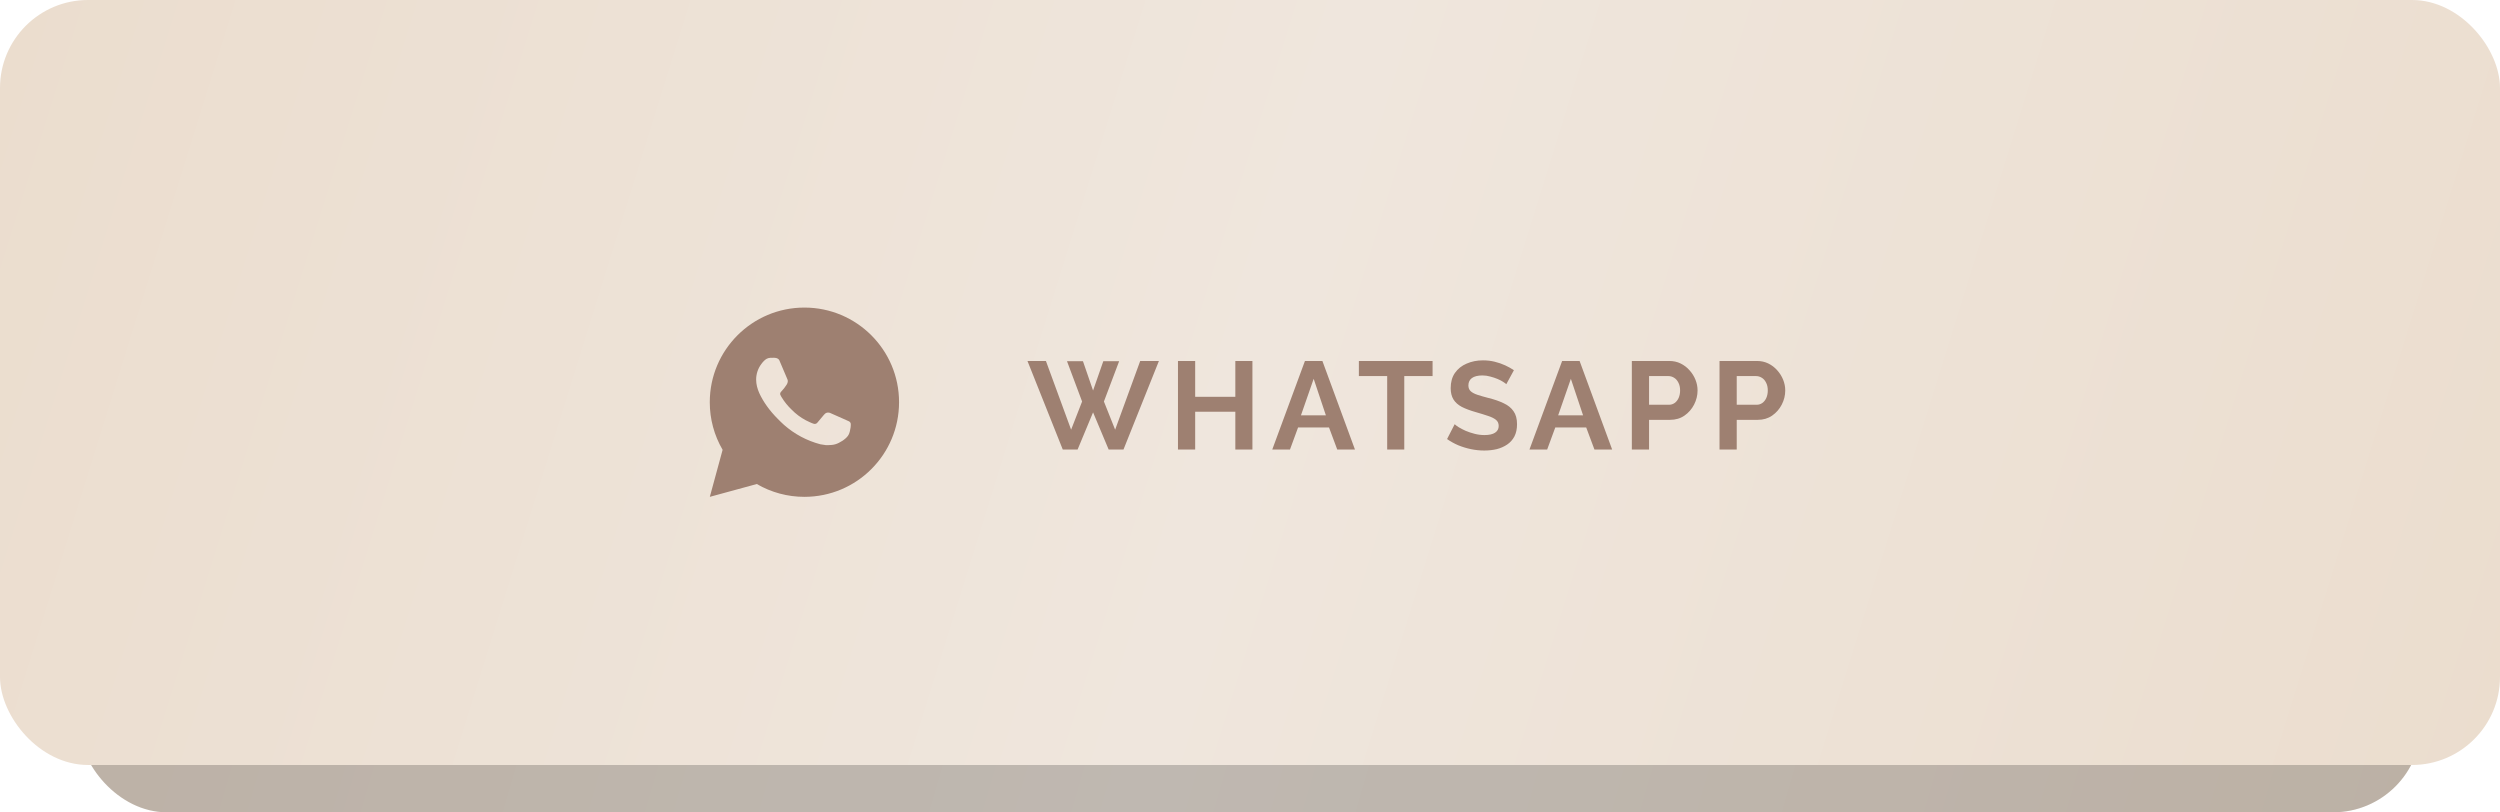
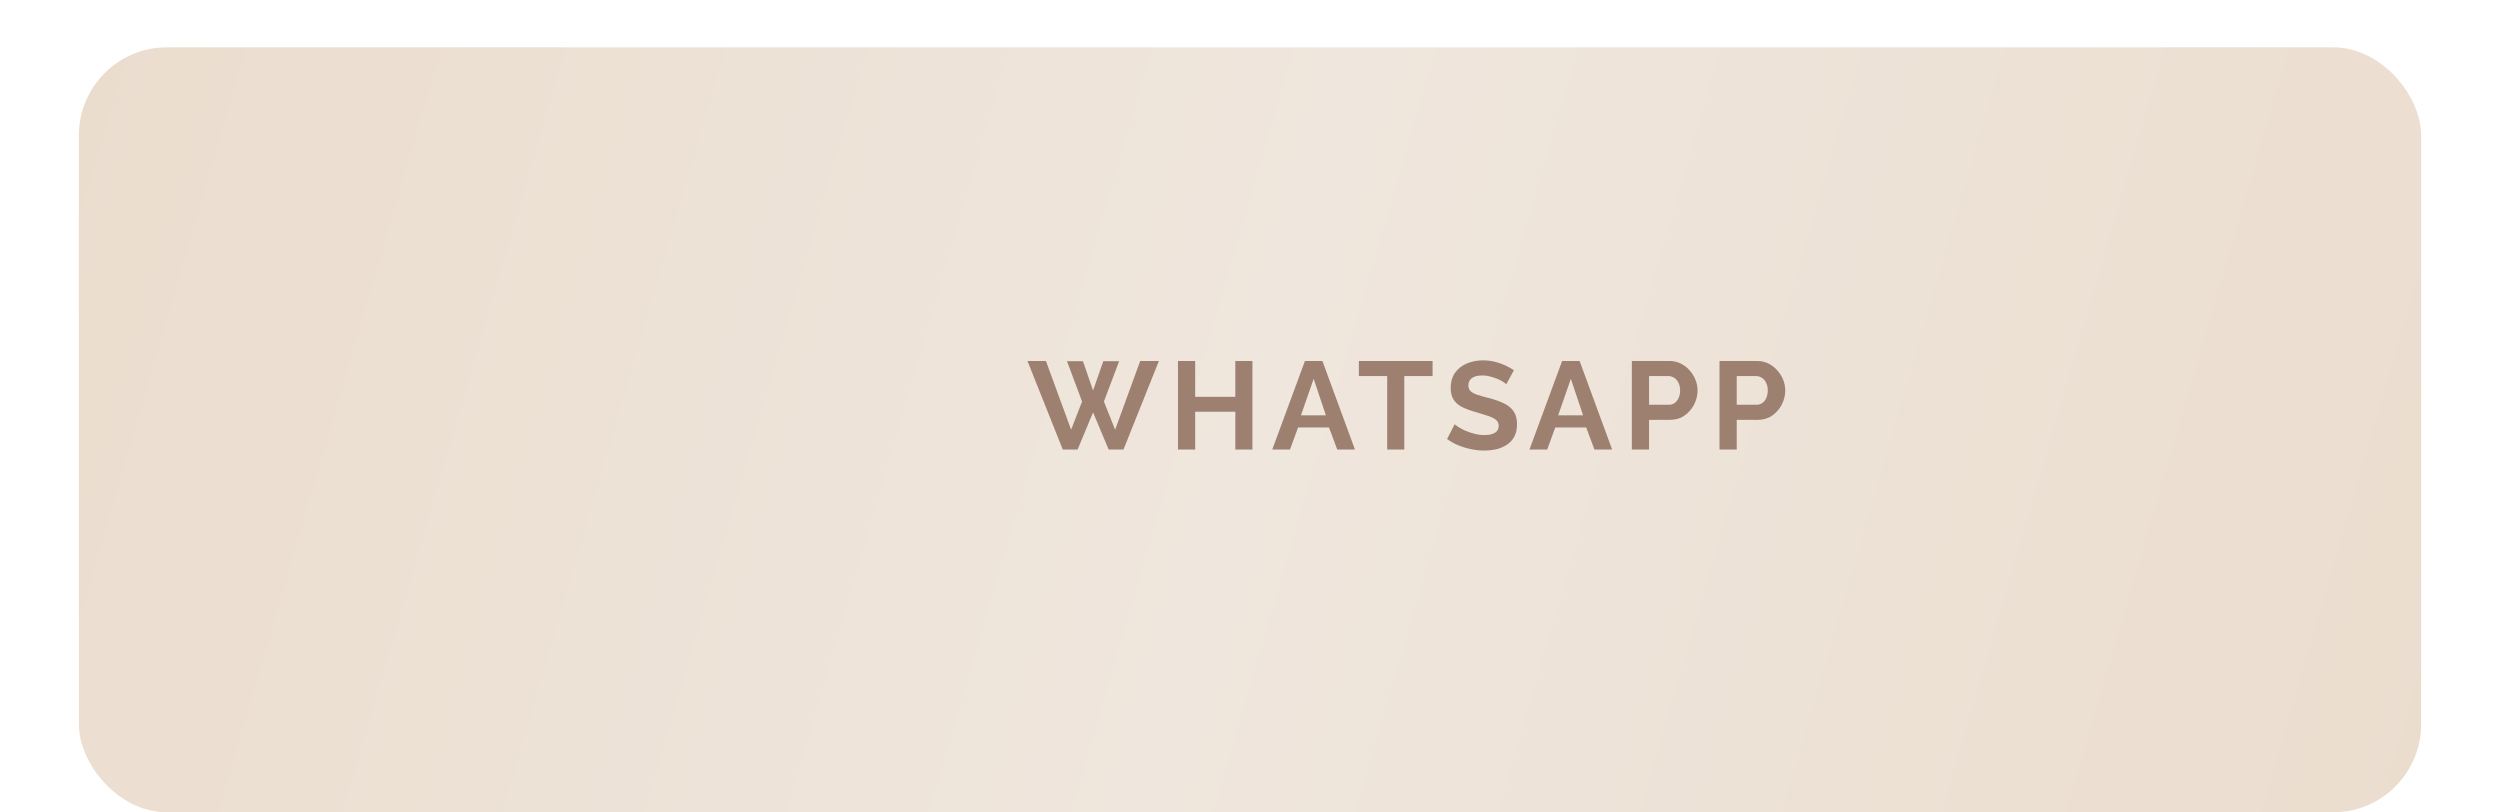
<svg xmlns="http://www.w3.org/2000/svg" width="317" height="103" viewBox="0 0 317 103" fill="none">
  <rect x="10" y="6" width="297" height="97" rx="11.163" fill="url(#paint0_linear_1723_19)" />
-   <rect x="10" y="6" width="297" height="97" rx="11.163" fill="black" fill-opacity="0.2" />
-   <rect width="317" height="97" rx="11.163" fill="url(#paint1_linear_1723_19)" />
  <path d="M135.296 45.804H137.32L138.601 49.52L139.897 45.804H141.906L139.977 50.912L141.4 54.486L144.578 45.772H146.95L142.459 57H140.577L138.601 52.287L136.64 57H134.758L130.283 45.772H132.623L135.817 54.486L137.209 50.912L135.296 45.804ZM158.807 45.772V57H156.64V52.208H151.548V57H149.366V45.772H151.548V50.311H156.64V45.772H158.807ZM165.466 45.772H167.68L171.808 57H169.562L168.518 54.201H164.597L163.569 57H161.323L165.466 45.772ZM168.123 52.667L166.573 48.033L164.96 52.667H168.123ZM181.651 47.686H178.062V57H175.895V47.686H172.305V45.772H181.651V47.686ZM191 48.714C190.926 48.64 190.789 48.539 190.588 48.413C190.399 48.286 190.161 48.165 189.877 48.049C189.603 47.933 189.302 47.833 188.975 47.749C188.649 47.654 188.317 47.606 187.979 47.606C187.389 47.606 186.941 47.717 186.635 47.939C186.34 48.16 186.192 48.471 186.192 48.872C186.192 49.177 186.287 49.42 186.477 49.599C186.667 49.778 186.951 49.931 187.331 50.058C187.71 50.184 188.185 50.321 188.754 50.469C189.492 50.648 190.13 50.87 190.668 51.133C191.216 51.386 191.632 51.723 191.917 52.145C192.212 52.556 192.36 53.105 192.36 53.79C192.36 54.391 192.249 54.907 192.028 55.34C191.806 55.761 191.5 56.104 191.11 56.367C190.72 56.631 190.277 56.826 189.782 56.953C189.286 57.069 188.759 57.127 188.201 57.127C187.642 57.127 187.083 57.069 186.524 56.953C185.966 56.837 185.428 56.673 184.911 56.462C184.395 56.241 183.92 55.977 183.488 55.672L184.453 53.79C184.548 53.885 184.716 54.011 184.959 54.169C185.201 54.317 185.496 54.47 185.844 54.628C186.192 54.776 186.572 54.902 186.983 55.007C187.394 55.113 187.81 55.166 188.232 55.166C188.823 55.166 189.271 55.065 189.576 54.865C189.882 54.665 190.035 54.38 190.035 54.011C190.035 53.674 189.914 53.41 189.671 53.221C189.429 53.031 189.091 52.867 188.659 52.73C188.227 52.583 187.716 52.425 187.125 52.256C186.419 52.056 185.828 51.834 185.354 51.592C184.88 51.339 184.526 51.022 184.295 50.643C184.063 50.263 183.947 49.789 183.947 49.219C183.947 48.45 184.126 47.807 184.484 47.29C184.853 46.763 185.349 46.368 185.971 46.104C186.593 45.83 187.283 45.693 188.042 45.693C188.57 45.693 189.065 45.751 189.529 45.867C190.003 45.983 190.446 46.136 190.857 46.326C191.268 46.515 191.637 46.721 191.964 46.942L191 48.714ZM198.079 45.772H200.293L204.42 57H202.175L201.131 54.201H197.209L196.181 57H193.936L198.079 45.772ZM200.736 52.667L199.186 48.033L197.573 52.667H200.736ZM206.917 57V45.772H211.677C212.193 45.772 212.668 45.877 213.1 46.088C213.532 46.299 213.907 46.584 214.223 46.942C214.55 47.301 214.803 47.701 214.982 48.144C215.161 48.587 215.251 49.04 215.251 49.504C215.251 50.137 215.103 50.738 214.808 51.307C214.513 51.876 214.107 52.34 213.59 52.699C213.074 53.057 212.462 53.236 211.756 53.236H209.099V57H206.917ZM209.099 51.323H211.629C211.893 51.323 212.13 51.249 212.341 51.101C212.552 50.954 212.721 50.743 212.847 50.469C212.974 50.184 213.037 49.863 213.037 49.504C213.037 49.114 212.963 48.782 212.815 48.508C212.678 48.234 212.494 48.028 212.262 47.891C212.041 47.754 211.798 47.686 211.535 47.686H209.099V51.323ZM218.035 57V45.772H222.795C223.311 45.772 223.786 45.877 224.218 46.088C224.65 46.299 225.025 46.584 225.341 46.942C225.668 47.301 225.921 47.701 226.1 48.144C226.279 48.587 226.369 49.04 226.369 49.504C226.369 50.137 226.221 50.738 225.926 51.307C225.631 51.876 225.225 52.34 224.708 52.699C224.192 53.057 223.58 53.236 222.874 53.236H220.217V57H218.035ZM220.217 51.323H222.747C223.011 51.323 223.248 51.249 223.459 51.101C223.67 50.954 223.839 50.743 223.965 50.469C224.092 50.184 224.155 49.863 224.155 49.504C224.155 49.114 224.081 48.782 223.933 48.508C223.796 48.234 223.612 48.028 223.38 47.891C223.159 47.754 222.916 47.686 222.653 47.686H220.217V51.323Z" fill="#9E8071" />
-   <path d="M102 39C108.628 39 114 44.372 114 51C114 57.628 108.628 63 102 63C99.879 63.003 97.796 62.442 95.964 61.374L90.005 63L91.627 57.038C90.558 55.206 89.996 53.122 90 51C90 44.372 95.372 39 102 39ZM97.91 45.36L97.67 45.37C97.515 45.379 97.363 45.42 97.224 45.49C97.094 45.563 96.975 45.656 96.871 45.763C96.727 45.899 96.646 46.016 96.558 46.13C96.114 46.708 95.875 47.416 95.879 48.144C95.881 48.732 96.035 49.304 96.275 49.84C96.766 50.922 97.573 52.068 98.639 53.13C98.896 53.386 99.148 53.642 99.419 53.881C100.743 55.047 102.321 55.888 104.027 56.336L104.708 56.441C104.93 56.453 105.152 56.436 105.376 56.425C105.725 56.407 106.066 56.312 106.375 56.148C106.532 56.067 106.686 55.979 106.835 55.884C106.835 55.884 106.886 55.85 106.985 55.776C107.147 55.656 107.246 55.571 107.381 55.43C107.48 55.327 107.567 55.206 107.633 55.068C107.726 54.872 107.82 54.499 107.858 54.188C107.887 53.951 107.879 53.821 107.875 53.741C107.87 53.612 107.764 53.479 107.647 53.423L106.949 53.11C106.949 53.11 105.905 52.655 105.266 52.364C105.2 52.335 105.128 52.319 105.055 52.315C104.973 52.307 104.89 52.316 104.812 52.342C104.734 52.369 104.662 52.411 104.602 52.468C104.596 52.465 104.515 52.534 103.648 53.585C103.598 53.652 103.529 53.702 103.451 53.73C103.372 53.758 103.287 53.762 103.206 53.741C103.128 53.72 103.051 53.693 102.977 53.662C102.828 53.599 102.776 53.575 102.674 53.532C101.986 53.231 101.348 52.825 100.784 52.328C100.633 52.196 100.493 52.052 100.349 51.913C99.877 51.461 99.465 50.95 99.125 50.392L99.054 50.278C99.003 50.201 98.962 50.118 98.932 50.032C98.886 49.855 99.005 49.714 99.005 49.714C99.005 49.714 99.296 49.394 99.432 49.222C99.564 49.054 99.676 48.89 99.748 48.774C99.889 48.546 99.934 48.312 99.859 48.131C99.523 47.31 99.175 46.493 98.818 45.682C98.747 45.521 98.537 45.406 98.346 45.383C98.281 45.376 98.216 45.368 98.152 45.364C97.99 45.356 97.829 45.357 97.668 45.368L97.91 45.36Z" fill="#9E8071" />
  <defs>
    <linearGradient id="paint0_linear_1723_19" x1="10" y1="9.261" x2="308.909" y2="96.455" gradientUnits="userSpaceOnUse">
      <stop stop-color="#EBDDCE" />
      <stop offset="0.5" stop-color="#EFE6DD" />
      <stop offset="1" stop-color="#EBDDCE" />
    </linearGradient>
    <linearGradient id="paint1_linear_1723_19" x1="-1.75528e-06" y1="3.261" x2="315.592" y2="101.521" gradientUnits="userSpaceOnUse">
      <stop stop-color="#EBDDCE" />
      <stop offset="0.5" stop-color="#EFE6DD" />
      <stop offset="1" stop-color="#EBDDCE" />
    </linearGradient>
  </defs>
</svg>